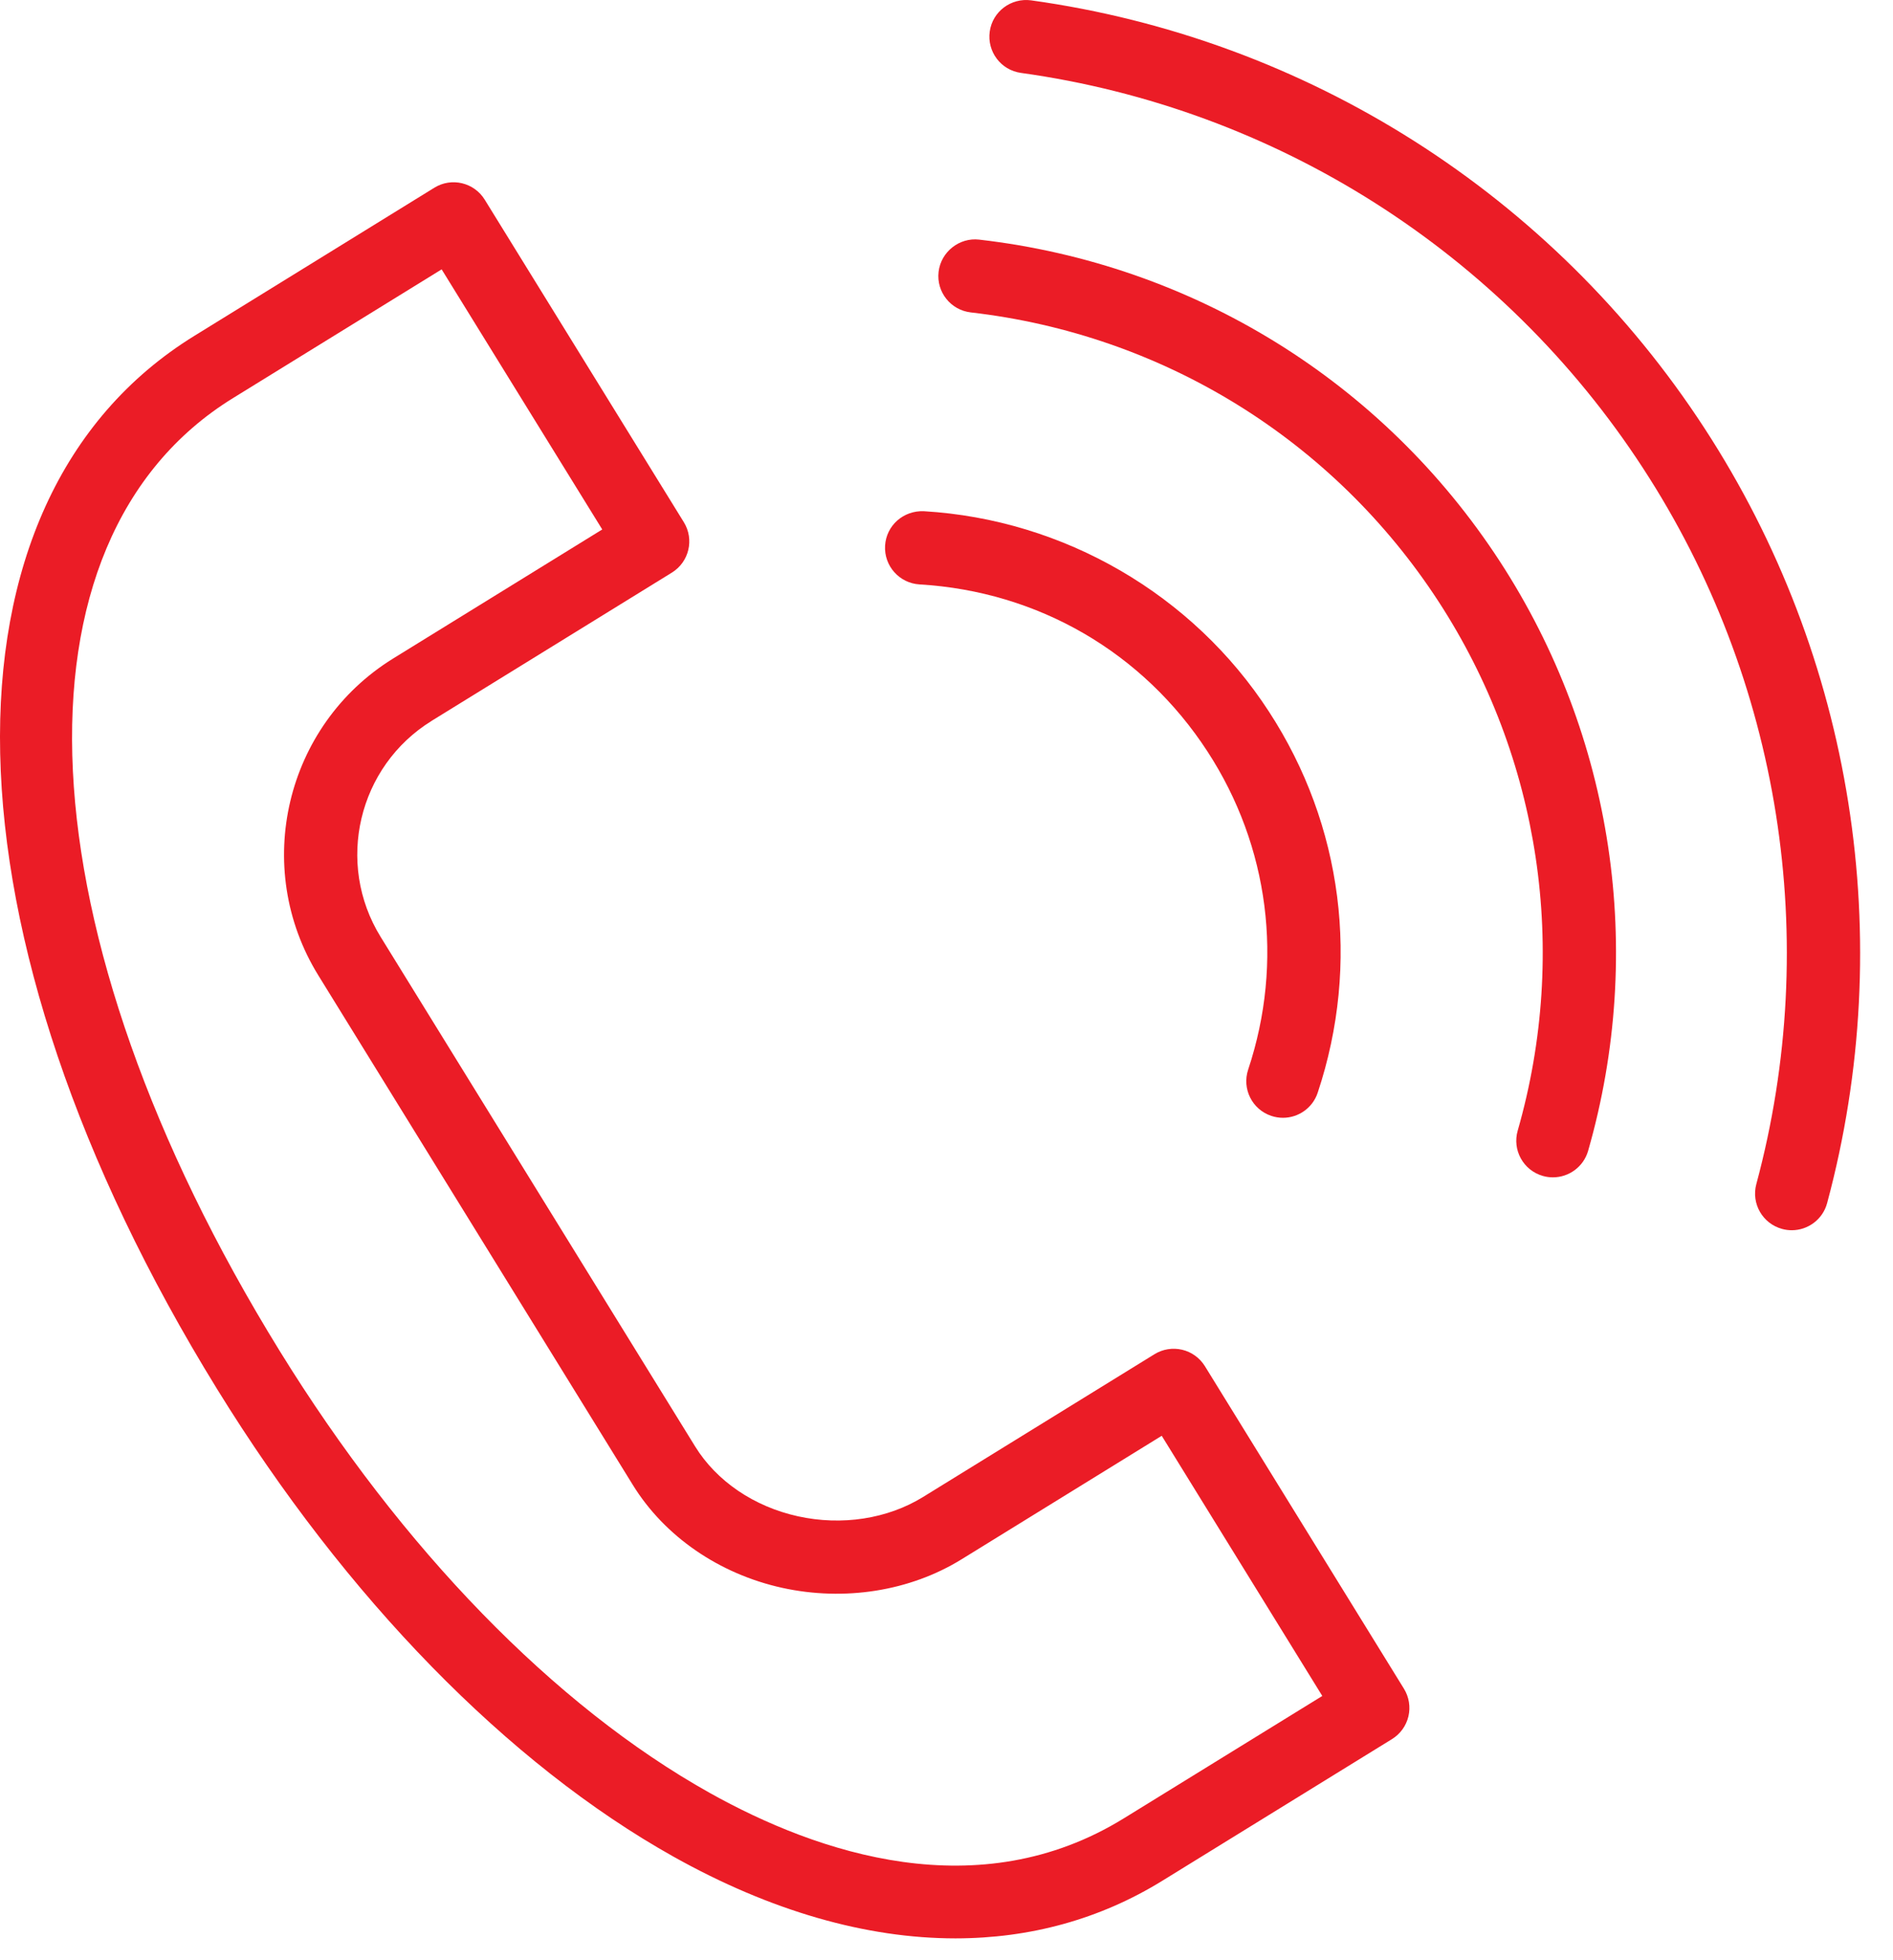
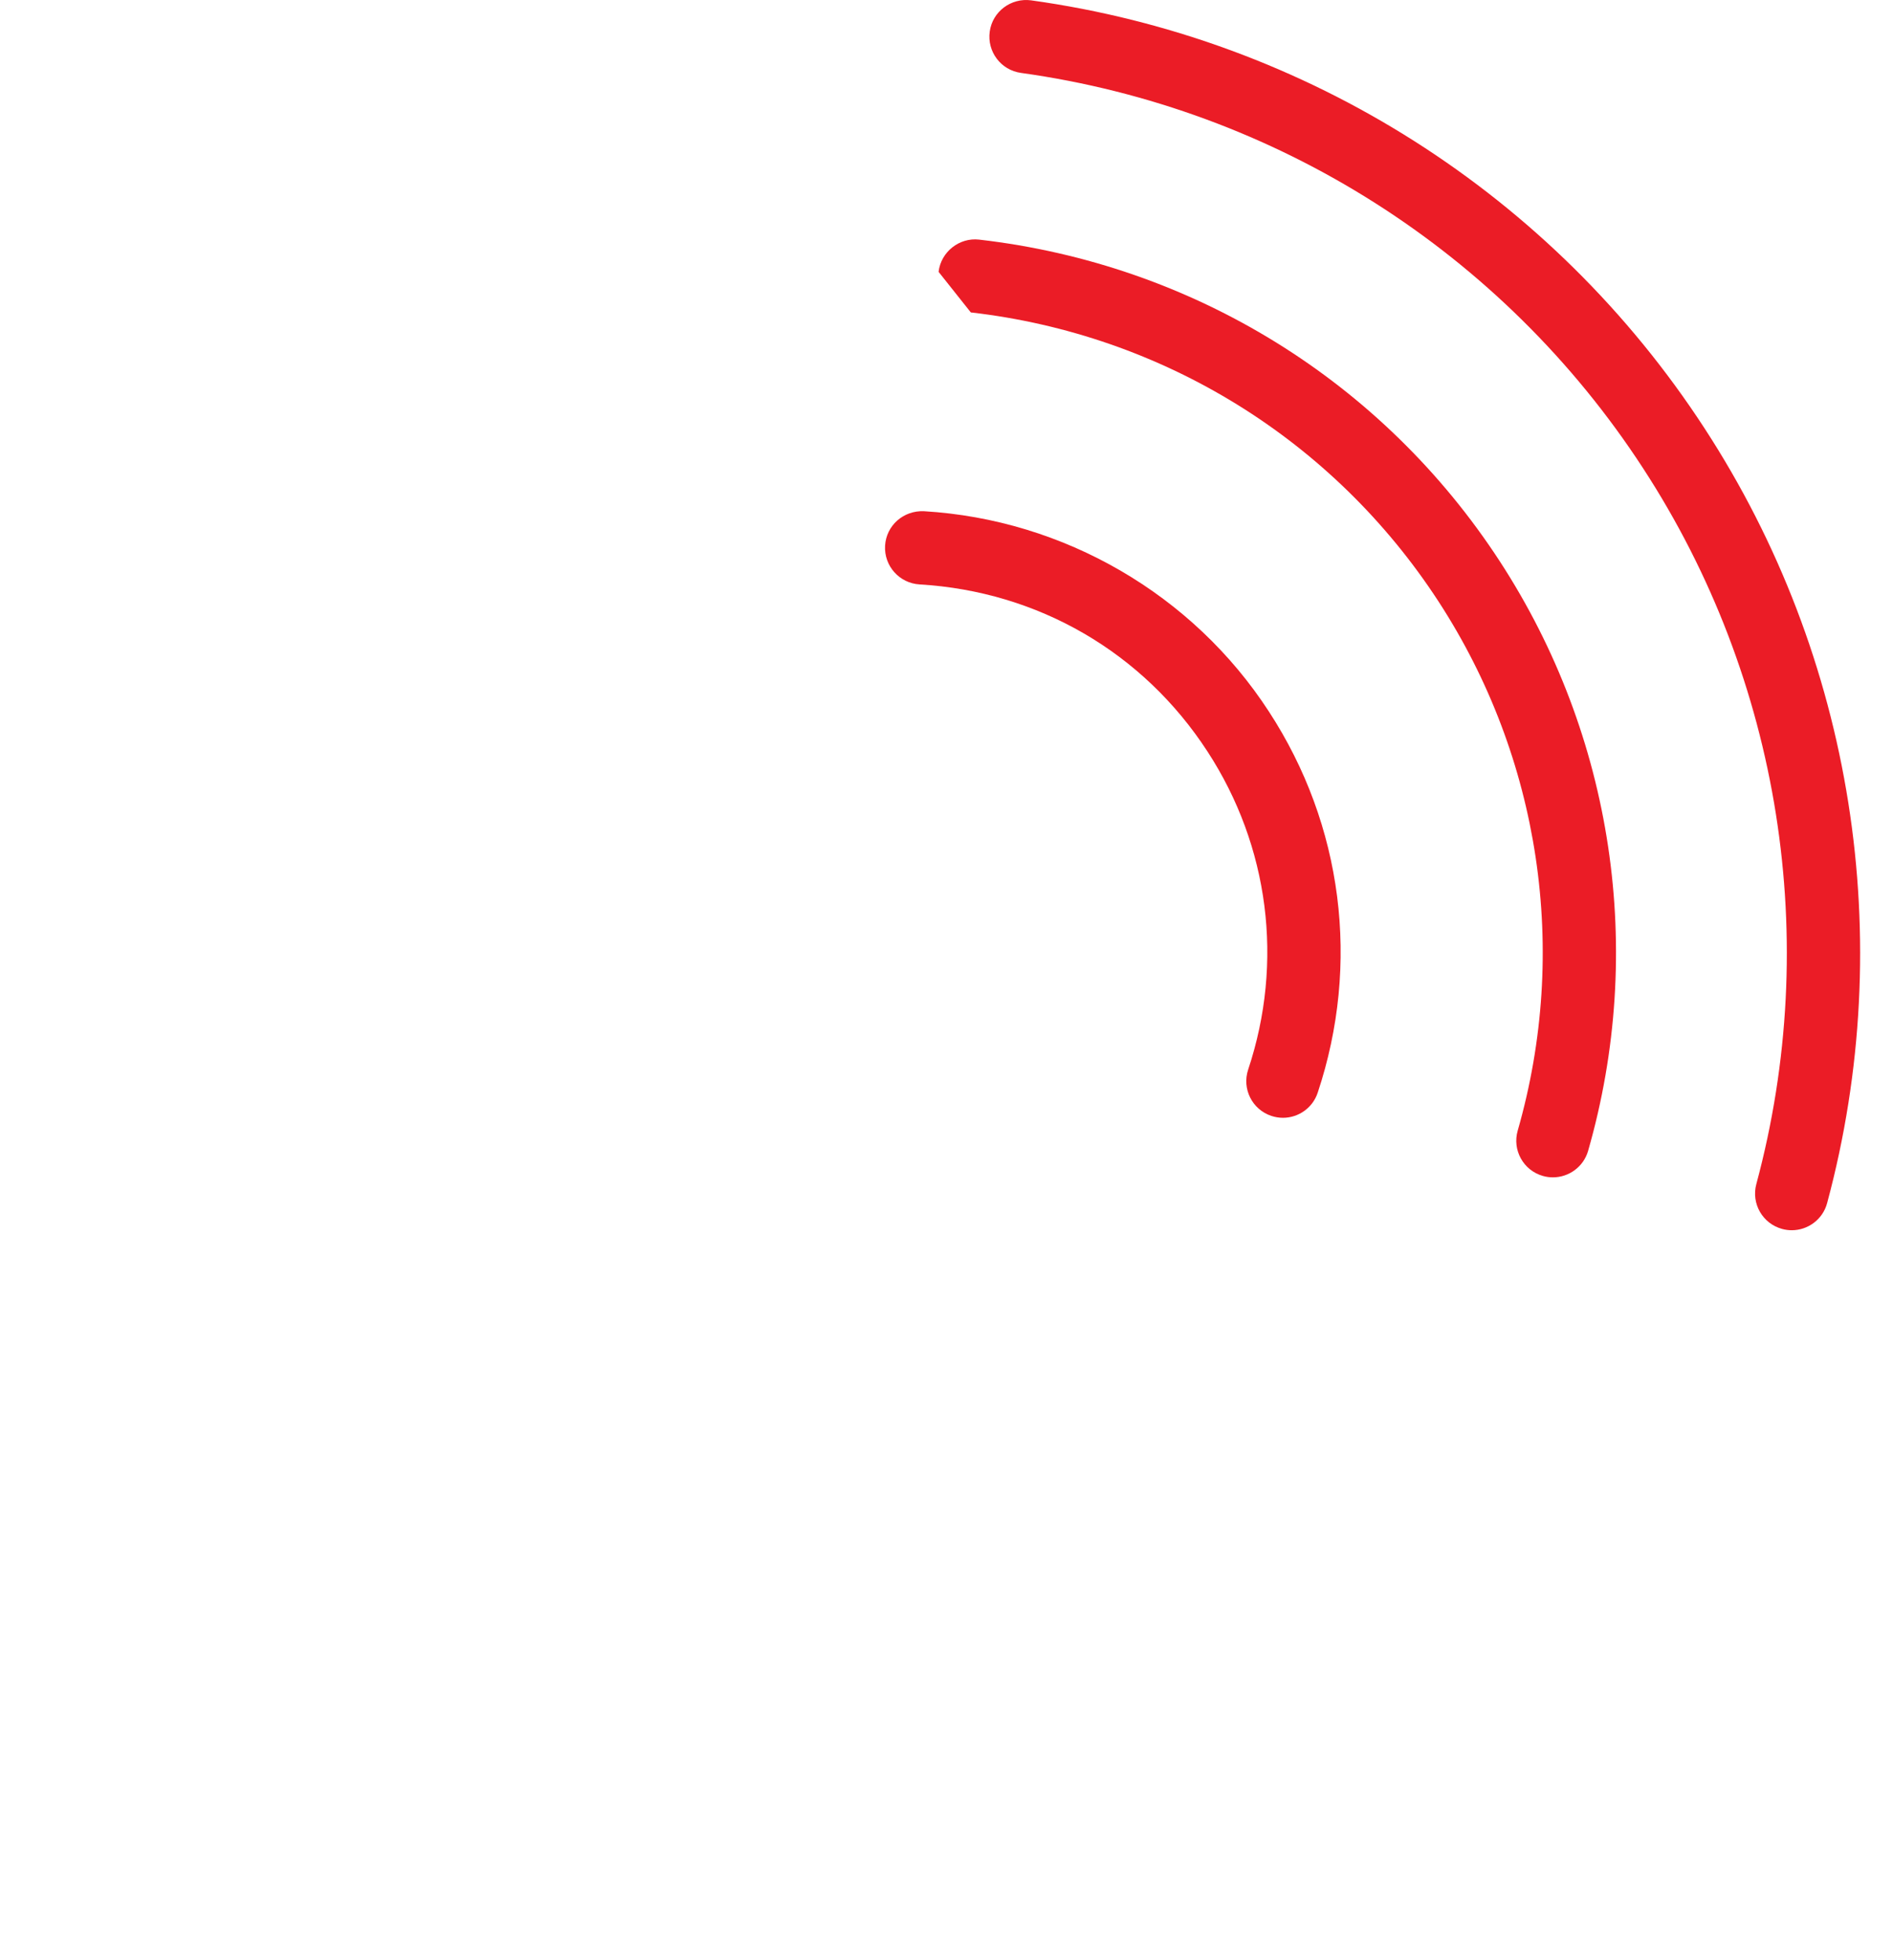
<svg xmlns="http://www.w3.org/2000/svg" width="56" height="58" viewBox="0 0 56 58" fill="none">
-   <path d="M19.926 54.937C22.799 56.546 25.629 57.354 28.265 57.354C30.471 57.353 32.542 56.787 34.385 55.649L41.178 51.458C41.423 51.307 41.598 51.066 41.665 50.785C41.731 50.506 41.683 50.211 41.532 49.966L35.644 40.423C35.492 40.178 35.25 40.003 34.971 39.937C34.689 39.871 34.395 39.919 34.151 40.07L27.306 44.294C26.254 44.943 24.904 45.151 23.605 44.865C22.306 44.579 21.198 43.826 20.563 42.797L11.26 27.721C9.915 25.541 10.593 22.673 12.772 21.328C12.772 21.328 12.772 21.328 12.772 21.327L19.877 16.942C20.386 16.627 20.544 15.959 20.229 15.45L14.34 5.909C14.026 5.399 13.357 5.239 12.848 5.555L5.75 9.937C-2.161 14.819 -1.884 27.638 6.427 41.108C10.236 47.285 15.031 52.196 19.926 54.937ZM6.89 11.781L13.065 7.97L17.816 15.666L11.634 19.482C11.633 19.483 11.632 19.483 11.631 19.484C8.438 21.458 7.444 25.662 9.416 28.858L18.719 43.934C19.659 45.459 21.271 46.57 23.14 46.982C24.983 47.386 26.918 47.081 28.445 46.138L34.367 42.483L39.117 50.181L33.246 53.802C28.959 56.448 24.212 54.85 20.986 53.044C16.407 50.48 11.891 45.837 8.272 39.969C0.632 27.586 0.064 15.994 6.89 11.781Z" fill="#EB1C26" />
  <path d="M27.202 17.292C30.71 17.499 33.815 19.302 35.722 22.238C37.544 25.037 37.983 28.466 36.924 31.648C36.735 32.216 37.042 32.83 37.61 33.018C37.724 33.056 37.839 33.074 37.953 33.074C38.407 33.074 38.83 32.787 38.981 32.332C40.25 28.52 39.724 24.409 37.539 21.056C35.289 17.588 31.471 15.371 27.33 15.126C26.726 15.101 26.219 15.547 26.183 16.145C26.148 16.743 26.604 17.256 27.202 17.292Z" fill="#EB1C26" />
-   <path d="M28.719 9.244C34.4 9.897 39.443 13.014 42.554 17.795C45.569 22.43 46.423 28.137 44.898 33.453C44.732 34.029 45.065 34.629 45.64 34.794C45.74 34.823 45.84 34.836 45.94 34.836C46.41 34.836 46.845 34.526 46.981 34.051C48.68 28.131 47.729 21.775 44.371 16.613C40.907 11.288 35.292 7.817 28.966 7.09C28.383 7.022 27.835 7.449 27.766 8.044C27.697 8.639 28.124 9.176 28.719 9.244Z" fill="#EB1C26" />
+   <path d="M28.719 9.244C34.4 9.897 39.443 13.014 42.554 17.795C45.569 22.43 46.423 28.137 44.898 33.453C44.732 34.029 45.065 34.629 45.64 34.794C45.74 34.823 45.84 34.836 45.94 34.836C46.41 34.836 46.845 34.526 46.981 34.051C48.68 28.131 47.729 21.775 44.371 16.613C40.907 11.288 35.292 7.817 28.966 7.09C28.383 7.022 27.835 7.449 27.766 8.044Z" fill="#EB1C26" />
  <path d="M30.202 2.157C37.746 3.206 44.455 7.47 48.608 13.857C52.677 20.107 53.897 27.826 51.957 35.035C51.801 35.613 52.144 36.208 52.722 36.363C52.816 36.389 52.911 36.401 53.005 36.401C53.483 36.401 53.921 36.083 54.051 35.599C56.151 27.796 54.83 19.44 50.426 12.675C45.93 5.762 38.668 1.145 30.502 0.01C29.911 -0.069 29.36 0.341 29.279 0.934C29.196 1.527 29.609 2.075 30.202 2.157Z" fill="#EB1C26" />
</svg>